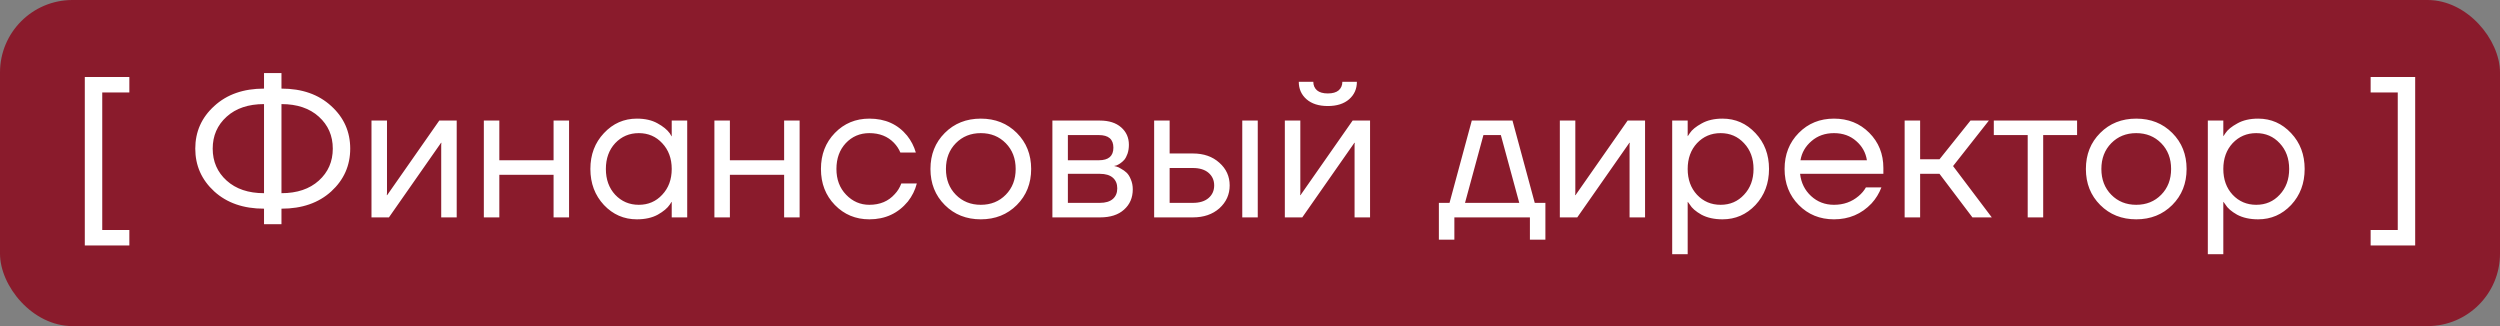
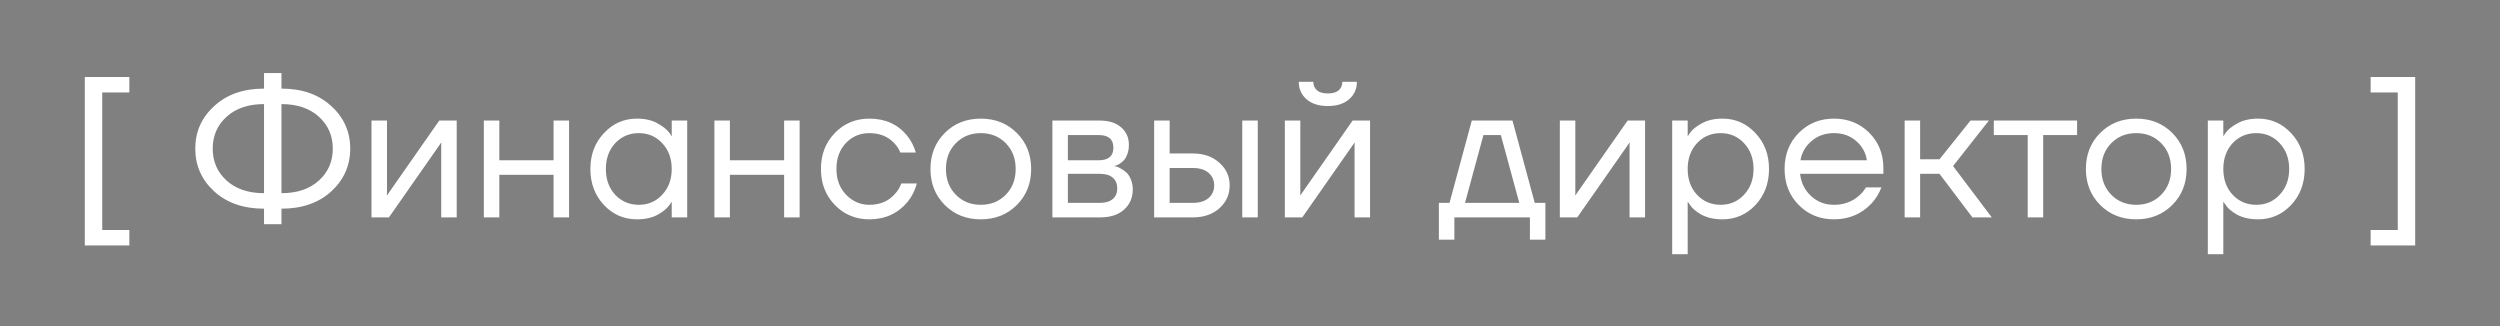
<svg xmlns="http://www.w3.org/2000/svg" width="138" height="18" viewBox="0 0 138 18" fill="none">
  <rect x="0" y="0" width="138" height="18" fill="#808080" stroke="none" />
-   <rect width="138" height="18" rx="4" fill="#8A1B2C" />
  <path d="M4.681 13.55V4.249H7.14V5.104H5.644V12.695H7.14V13.55H4.681ZM11.827 10.567C11.128 9.926 10.779 9.138 10.779 8.205C10.779 7.271 11.128 6.487 11.827 5.853C12.525 5.211 13.441 4.891 14.574 4.891V4.035H15.537V4.891C16.67 4.891 17.586 5.211 18.284 5.853C18.983 6.487 19.332 7.271 19.332 8.205C19.332 9.138 18.983 9.926 18.284 10.567C17.586 11.202 16.67 11.519 15.537 11.519V12.374H14.574V11.519C13.441 11.519 12.525 11.202 11.827 10.567ZM15.537 5.746V10.664C16.399 10.664 17.087 10.432 17.6 9.969C18.113 9.505 18.37 8.917 18.37 8.205C18.37 7.492 18.113 6.904 17.6 6.441C17.087 5.977 16.399 5.746 15.537 5.746ZM12.511 6.441C11.998 6.904 11.741 7.492 11.741 8.205C11.741 8.917 11.998 9.505 12.511 9.969C13.024 10.432 13.712 10.664 14.574 10.664V5.746C13.712 5.746 13.024 5.977 12.511 6.441ZM20.506 12V6.655H21.362V10.664L21.351 10.771H21.372L24.248 6.655H25.21V12H24.355V7.991L24.366 7.884H24.345L21.469 12H20.506ZM26.708 12V6.655H27.563V8.846H30.557V6.655H31.412V12H30.557V9.648H27.563V12H26.708ZM33.337 11.316C32.838 10.781 32.589 10.118 32.589 9.327C32.589 8.536 32.838 7.877 33.337 7.349C33.836 6.815 34.442 6.548 35.155 6.548C35.604 6.548 35.981 6.633 36.288 6.804C36.602 6.975 36.83 7.161 36.972 7.36L37.068 7.521H37.079V6.655H37.934V12H37.079V11.145H37.068L36.972 11.294C36.844 11.487 36.623 11.672 36.309 11.85C35.996 12.021 35.611 12.107 35.155 12.107C34.442 12.107 33.836 11.843 33.337 11.316ZM33.957 7.905C33.615 8.276 33.444 8.75 33.444 9.327C33.444 9.905 33.615 10.379 33.957 10.749C34.307 11.12 34.741 11.305 35.262 11.305C35.782 11.305 36.213 11.12 36.555 10.749C36.904 10.379 37.079 9.905 37.079 9.327C37.079 8.75 36.904 8.276 36.555 7.905C36.213 7.535 35.782 7.349 35.262 7.349C34.741 7.349 34.307 7.535 33.957 7.905ZM39.435 12V6.655H40.29V8.846H43.284V6.655H44.139V12H43.284V9.648H40.29V12H39.435ZM46.085 11.316C45.572 10.788 45.316 10.126 45.316 9.327C45.316 8.529 45.572 7.866 46.085 7.339C46.599 6.811 47.233 6.548 47.988 6.548C48.865 6.548 49.56 6.861 50.073 7.488C50.294 7.766 50.454 8.076 50.554 8.419H49.699C49.62 8.226 49.503 8.048 49.346 7.884C49.004 7.528 48.551 7.349 47.988 7.349C47.468 7.349 47.033 7.535 46.684 7.905C46.342 8.276 46.171 8.75 46.171 9.327C46.171 9.905 46.349 10.379 46.706 10.749C47.062 11.12 47.489 11.305 47.988 11.305C48.573 11.305 49.04 11.109 49.389 10.717C49.546 10.553 49.667 10.357 49.752 10.129H50.608C50.515 10.493 50.351 10.824 50.116 11.123C49.574 11.779 48.865 12.107 47.988 12.107C47.233 12.107 46.599 11.843 46.085 11.316ZM52.152 11.316C51.624 10.788 51.361 10.126 51.361 9.327C51.361 8.529 51.624 7.866 52.152 7.339C52.679 6.811 53.342 6.548 54.14 6.548C54.938 6.548 55.601 6.811 56.129 7.339C56.656 7.866 56.92 8.529 56.92 9.327C56.92 10.126 56.656 10.788 56.129 11.316C55.601 11.843 54.938 12.107 54.14 12.107C53.342 12.107 52.679 11.843 52.152 11.316ZM52.761 7.905C52.398 8.276 52.216 8.75 52.216 9.327C52.216 9.905 52.398 10.379 52.761 10.749C53.125 11.12 53.584 11.305 54.14 11.305C54.696 11.305 55.156 11.12 55.519 10.749C55.883 10.379 56.065 9.905 56.065 9.327C56.065 8.75 55.883 8.276 55.519 7.905C55.156 7.535 54.696 7.349 54.14 7.349C53.584 7.349 53.125 7.535 52.761 7.905ZM58.092 12V6.655H60.711C61.21 6.655 61.602 6.779 61.887 7.029C62.172 7.278 62.315 7.599 62.315 7.991C62.315 8.169 62.29 8.333 62.24 8.483C62.19 8.625 62.129 8.739 62.058 8.825C61.987 8.903 61.908 8.971 61.823 9.028C61.745 9.078 61.677 9.113 61.62 9.135C61.57 9.149 61.534 9.156 61.513 9.156V9.167C61.534 9.167 61.577 9.178 61.641 9.199C61.705 9.213 61.787 9.252 61.887 9.317C61.994 9.374 62.094 9.445 62.186 9.53C62.279 9.616 62.357 9.741 62.422 9.905C62.493 10.069 62.529 10.25 62.529 10.45C62.529 10.913 62.368 11.287 62.047 11.572C61.734 11.857 61.292 12 60.722 12H58.092ZM58.947 8.846H60.657C61.192 8.846 61.459 8.615 61.459 8.151C61.459 7.688 61.192 7.456 60.657 7.456H58.947V8.846ZM58.947 11.198H60.711C61.025 11.198 61.263 11.127 61.427 10.984C61.591 10.842 61.673 10.646 61.673 10.396C61.673 10.147 61.591 9.951 61.427 9.808C61.263 9.666 61.025 9.595 60.711 9.595H58.947V11.198ZM68.573 12V6.655H69.428V12H68.573ZM63.709 12V6.655H64.564V8.472H65.847C66.445 8.472 66.934 8.643 67.311 8.985C67.689 9.32 67.878 9.737 67.878 10.236C67.878 10.735 67.689 11.155 67.311 11.498C66.934 11.832 66.445 12 65.847 12H63.709ZM64.564 11.198H65.847C66.217 11.198 66.506 11.109 66.713 10.931C66.919 10.753 67.023 10.521 67.023 10.236C67.023 9.951 66.919 9.719 66.713 9.541C66.506 9.363 66.217 9.274 65.847 9.274H64.564V11.198ZM70.923 12V6.655H71.778V10.664L71.767 10.771H71.789L74.665 6.655H75.627V12H74.772V7.991L74.782 7.884H74.761L71.885 12H70.923ZM71.693 4.516H72.495C72.495 4.709 72.562 4.866 72.698 4.987C72.833 5.101 73.033 5.158 73.296 5.158C73.56 5.158 73.76 5.101 73.895 4.987C74.03 4.866 74.098 4.709 74.098 4.516H74.9C74.9 4.908 74.757 5.229 74.472 5.479C74.187 5.728 73.795 5.853 73.296 5.853C72.797 5.853 72.405 5.728 72.12 5.479C71.835 5.229 71.693 4.908 71.693 4.516ZM79.426 13.229V11.198H80.014L81.243 6.655H83.489L84.718 11.198H85.306V13.229H84.451V12H80.281V13.229H79.426ZM80.869 11.198H83.863L82.847 7.456H81.885L80.869 11.198ZM86.103 12V6.655H86.958V10.664L86.948 10.771H86.969L89.845 6.655H90.807V12H89.952V7.991L89.963 7.884H89.941L87.065 12H86.103ZM92.305 14.031V6.655H93.16V7.51H93.171L93.278 7.349C93.399 7.164 93.616 6.986 93.93 6.815C94.243 6.637 94.628 6.548 95.084 6.548C95.797 6.548 96.403 6.815 96.902 7.349C97.401 7.877 97.65 8.536 97.65 9.327C97.65 10.118 97.401 10.781 96.902 11.316C96.403 11.843 95.797 12.107 95.084 12.107C94.628 12.107 94.24 12.021 93.919 11.85C93.605 11.672 93.392 11.487 93.278 11.294L93.171 11.145H93.16V14.031H92.305ZM93.673 7.905C93.331 8.276 93.16 8.75 93.16 9.327C93.16 9.905 93.331 10.379 93.673 10.749C94.022 11.12 94.457 11.305 94.977 11.305C95.498 11.305 95.929 11.12 96.271 10.749C96.62 10.379 96.795 9.905 96.795 9.327C96.795 8.75 96.62 8.276 96.271 7.905C95.929 7.535 95.498 7.349 94.977 7.349C94.457 7.349 94.022 7.535 93.673 7.905ZM99.29 11.316C98.769 10.788 98.509 10.126 98.509 9.327C98.509 8.529 98.769 7.866 99.29 7.339C99.81 6.811 100.459 6.548 101.235 6.548C102.012 6.548 102.661 6.808 103.181 7.328C103.701 7.848 103.962 8.497 103.962 9.274V9.595H99.365C99.421 10.094 99.625 10.503 99.974 10.824C100.323 11.145 100.744 11.305 101.235 11.305C101.763 11.305 102.215 11.145 102.593 10.824C102.764 10.681 102.9 10.521 102.999 10.343H103.855C103.726 10.678 103.545 10.974 103.309 11.23C102.754 11.815 102.062 12.107 101.235 12.107C100.459 12.107 99.81 11.843 99.29 11.316ZM99.386 8.846H103.053C102.989 8.426 102.793 8.073 102.465 7.788C102.137 7.496 101.727 7.349 101.235 7.349C100.744 7.349 100.33 7.496 99.995 7.788C99.66 8.073 99.457 8.426 99.386 8.846ZM105.136 12V6.655H105.991V8.793H107.06L108.771 6.655H109.786L107.809 9.167L109.947 12H108.878L107.06 9.595H105.991V12H105.136ZM110.058 7.456V6.655H114.655V7.456H112.784V12H111.929V7.456H110.058ZM115.932 11.316C115.404 10.788 115.141 10.126 115.141 9.327C115.141 8.529 115.404 7.866 115.932 7.339C116.459 6.811 117.122 6.548 117.92 6.548C118.719 6.548 119.381 6.811 119.909 7.339C120.436 7.866 120.7 8.529 120.7 9.327C120.7 10.126 120.436 10.788 119.909 11.316C119.381 11.843 118.719 12.107 117.92 12.107C117.122 12.107 116.459 11.843 115.932 11.316ZM116.541 7.905C116.178 8.276 115.996 8.75 115.996 9.327C115.996 9.905 116.178 10.379 116.541 10.749C116.905 11.12 117.364 11.305 117.92 11.305C118.476 11.305 118.936 11.12 119.299 10.749C119.663 10.379 119.845 9.905 119.845 9.327C119.845 8.75 119.663 8.276 119.299 7.905C118.936 7.535 118.476 7.349 117.92 7.349C117.364 7.349 116.905 7.535 116.541 7.905ZM121.872 14.031V6.655H122.727V7.51H122.738L122.845 7.349C122.966 7.164 123.183 6.986 123.497 6.815C123.81 6.637 124.195 6.548 124.651 6.548C125.364 6.548 125.97 6.815 126.469 7.349C126.968 7.877 127.217 8.536 127.217 9.327C127.217 10.118 126.968 10.781 126.469 11.316C125.97 11.843 125.364 12.107 124.651 12.107C124.195 12.107 123.807 12.021 123.486 11.85C123.172 11.672 122.959 11.487 122.845 11.294L122.738 11.145H122.727V14.031H121.872ZM123.24 7.905C122.898 8.276 122.727 8.75 122.727 9.327C122.727 9.905 122.898 10.379 123.24 10.749C123.589 11.12 124.024 11.305 124.544 11.305C125.065 11.305 125.496 11.12 125.838 10.749C126.187 10.379 126.362 9.905 126.362 9.327C126.362 8.75 126.187 8.276 125.838 7.905C125.496 7.535 125.065 7.349 124.544 7.349C124.024 7.349 123.589 7.535 123.24 7.905ZM130.859 13.55V12.695H132.356V5.104H130.859V4.249H133.318V13.55H130.859Z" fill="white" />
</svg>